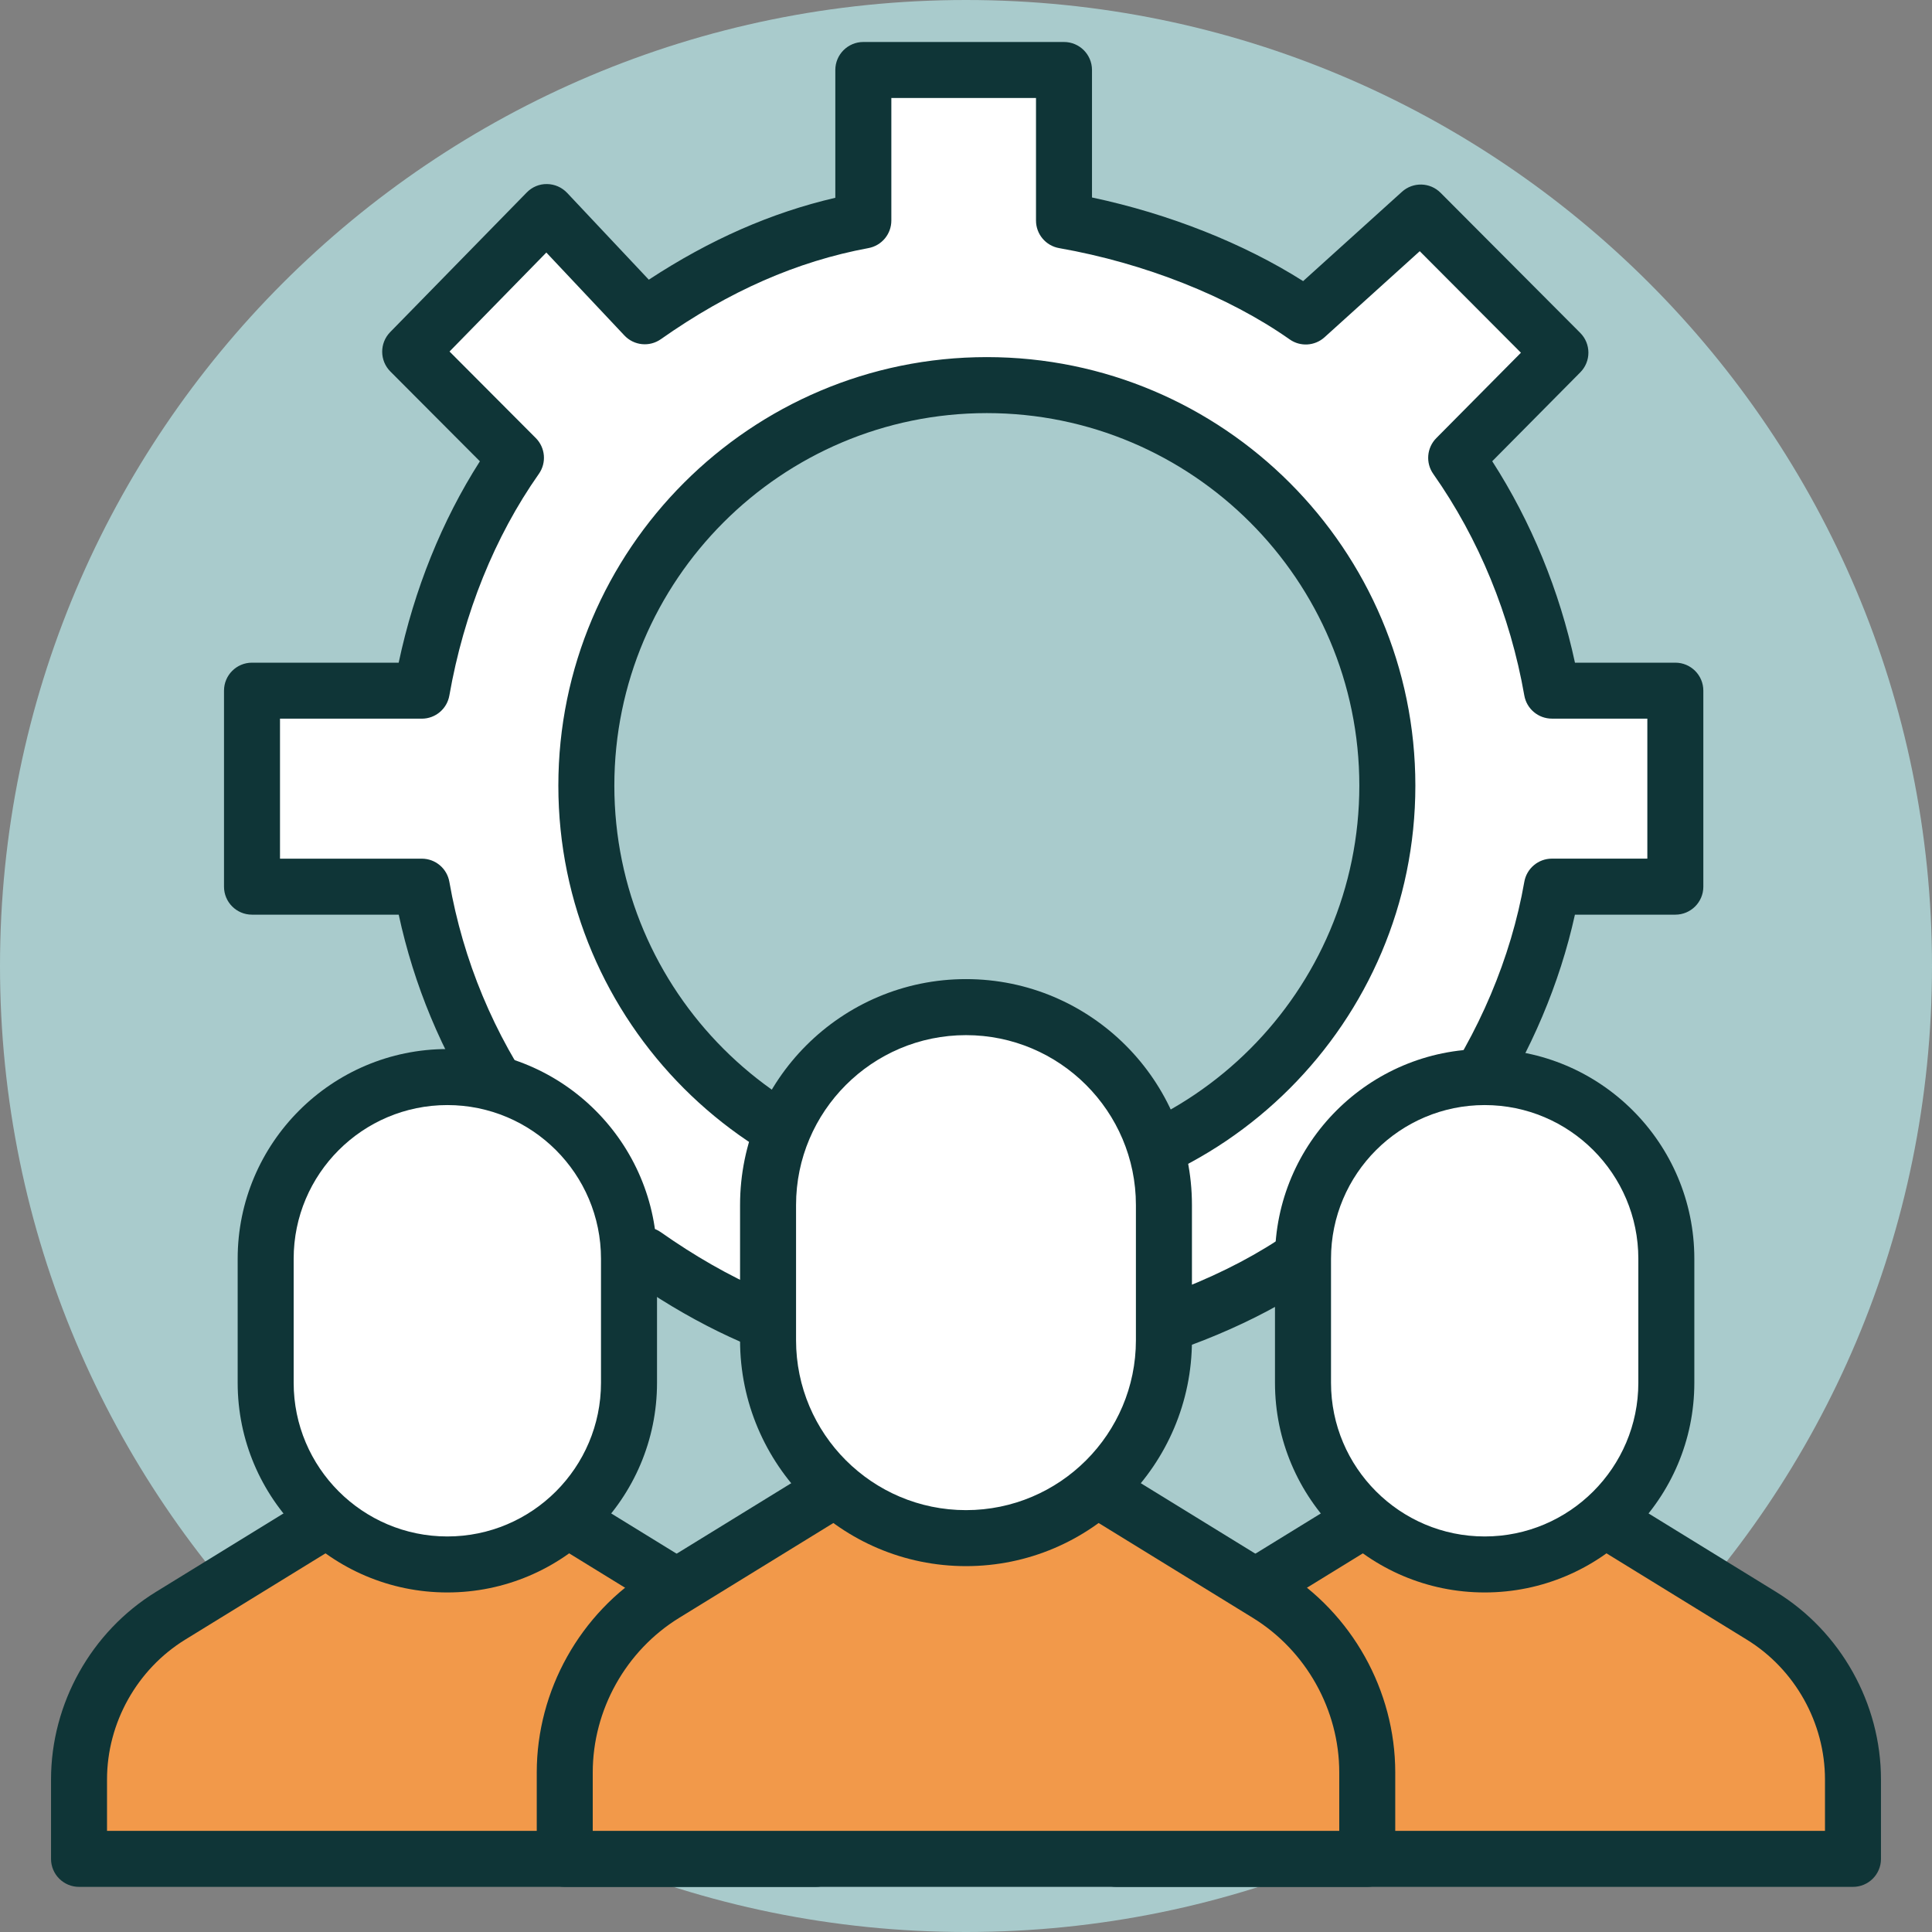
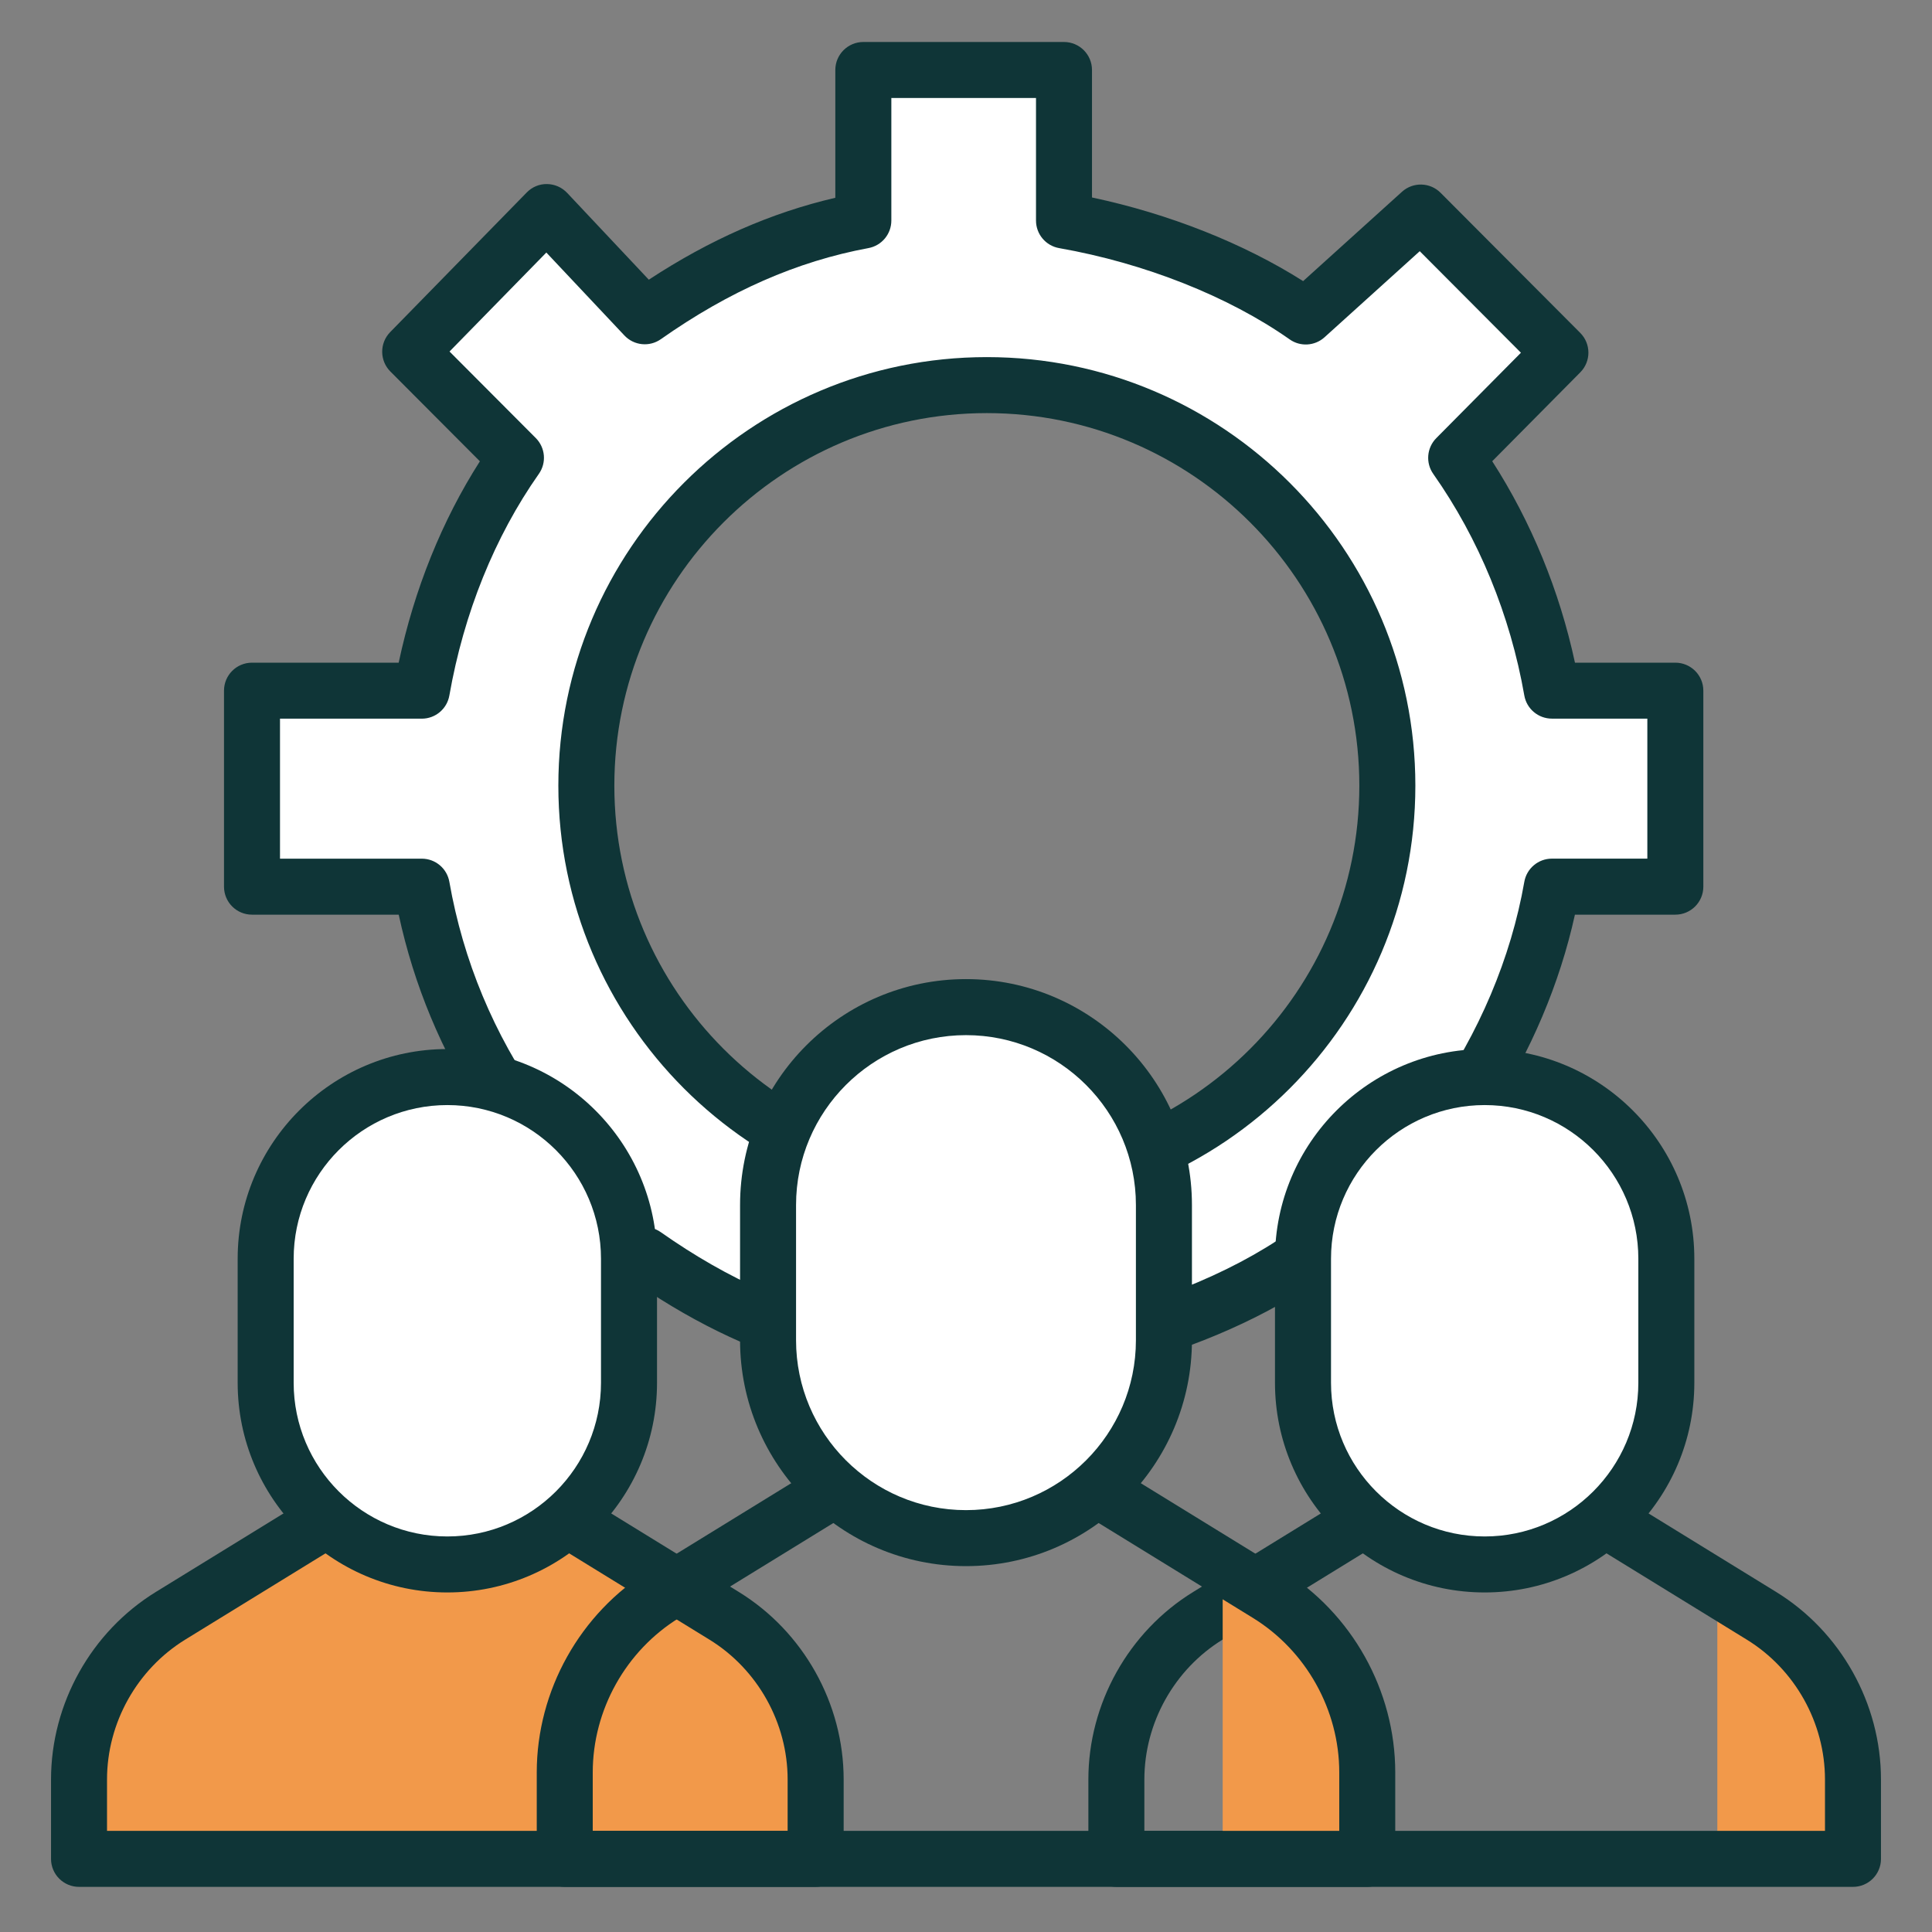
<svg xmlns="http://www.w3.org/2000/svg" width="56" height="56" viewBox="0 0 56 56" fill="none">
  <rect x="0" y="0" width="56" height="56" fill="#808080" stroke="none" />
  <g clip-path="url(#clip0_0_1888)">
-     <path d="M56 28C56 43.464 43.464 56 28 56C12.536 56 0 43.464 0 28C0 12.536 12.536 0 28 0C43.464 0 56 12.536 56 28Z" fill="#A9CBCC" />
    <path d="M48.56 25.701V20.019H44.753C44.326 17.584 43.359 15.346 41.979 13.385L44.999 10.394L40.952 6.361L37.733 9.389C35.771 8.009 33.275 7.049 30.84 6.623V2.029H25.024V6.623C22.589 7.049 20.535 8.016 18.574 9.397L15.676 6.377L11.689 10.424L14.74 13.385C13.36 15.346 12.423 17.584 11.996 20.019H7.304V25.701H11.996C12.423 28.27 13.39 30.515 14.77 32.476L11.75 35.537L15.798 39.605L18.574 36.595C20.535 37.976 22.589 38.953 25.024 39.38V43.42H30.84V39.38C33.275 38.953 35.771 37.986 37.733 36.605L40.853 39.626L44.95 35.578L41.954 32.476C43.334 30.515 44.326 28.27 44.753 25.701H48.56ZM28.375 34.61C21.963 34.61 16.765 29.412 16.765 23.001C16.765 16.59 21.963 11.392 28.375 11.392C34.786 11.392 39.983 16.59 39.983 23.001C39.983 29.412 34.786 34.61 28.375 34.61Z" fill="white" />
    <path d="M30.84 44.232H25.024C24.576 44.232 24.212 43.868 24.212 43.42V39.81C22.359 39.38 20.586 38.605 18.825 37.454L16.637 39.941C16.489 40.109 16.278 40.209 16.053 40.216C15.83 40.223 15.613 40.138 15.454 39.979L11.406 35.94C11.253 35.787 11.167 35.58 11.168 35.365C11.168 35.149 11.254 34.942 11.407 34.79L13.951 32.259C12.802 30.487 11.999 28.558 11.557 26.512H7.304C6.856 26.512 6.493 26.149 6.493 25.701V20.019C6.493 19.571 6.856 19.208 7.304 19.208H11.556C12.008 17.082 12.812 15.088 13.91 13.371L11.315 10.768C11.001 10.453 10.999 9.945 11.309 9.627L15.268 5.579C15.422 5.421 15.631 5.331 15.856 5.335C16.077 5.338 16.287 5.43 16.439 5.591L18.806 8.107C20.576 6.946 22.356 6.164 24.212 5.733V2.029C24.212 1.581 24.576 1.217 25.024 1.217H30.84C31.289 1.217 31.652 1.581 31.652 2.029V5.724C33.879 6.195 36.048 7.054 37.772 8.148L40.637 5.559C40.958 5.269 41.45 5.281 41.756 5.588L45.804 9.649C46.119 9.965 46.12 10.476 45.805 10.793L43.253 13.369C44.382 15.123 45.202 17.119 45.651 19.208H48.56C49.008 19.208 49.372 19.571 49.372 20.019V25.701C49.372 26.149 49.008 26.512 48.56 26.512H45.65C45.21 28.507 44.379 30.471 43.216 32.261L45.725 34.776C45.878 34.929 45.964 35.136 45.962 35.353C45.961 35.569 45.873 35.776 45.719 35.928L41.593 39.976C41.281 40.282 40.782 40.286 40.465 39.984L37.758 37.41C36.042 38.495 33.878 39.349 31.652 39.819V43.42C31.652 43.868 31.289 44.232 30.84 44.232ZM25.836 42.609H30.029V39.151C30.029 38.756 30.312 38.419 30.701 38.351C33.181 37.916 35.616 36.955 37.381 35.712C37.697 35.49 38.126 35.522 38.407 35.788L41.016 38.268L43.998 35.342L41.595 32.935C41.316 32.656 41.279 32.217 41.505 31.894C42.871 29.954 43.797 27.764 44.183 25.56C44.251 25.172 44.589 24.888 44.983 24.888H47.749V20.83H44.983C44.589 20.83 44.251 20.547 44.183 20.159C43.775 17.83 42.863 15.61 41.544 13.737C41.318 13.416 41.355 12.978 41.632 12.699L44.085 10.224L41.152 7.281L38.392 9.776C38.111 10.03 37.69 10.056 37.381 9.837C35.608 8.59 33.173 7.626 30.701 7.192C30.312 7.124 30.029 6.787 30.029 6.393V2.841H25.836V6.393C25.836 6.784 25.557 7.12 25.172 7.191C23.102 7.575 21.134 8.439 19.156 9.831C18.826 10.064 18.374 10.018 18.098 9.723L15.836 7.32L13.03 10.189L15.53 12.697C15.808 12.976 15.846 13.415 15.618 13.737C14.34 15.554 13.443 17.775 13.025 20.159C12.957 20.548 12.62 20.831 12.226 20.831H8.116V24.889H12.226C12.62 24.889 12.957 25.172 13.025 25.561C13.426 27.844 14.313 29.976 15.664 31.894C15.891 32.218 15.852 32.658 15.572 32.937L13.129 35.366L15.989 38.22L18.079 35.844C18.353 35.533 18.817 35.478 19.156 35.717C21.128 37.105 23.096 37.967 25.172 38.352C25.557 38.423 25.836 38.759 25.836 39.15V42.609ZM28.604 35.192C21.756 35.192 16.184 29.621 16.184 22.772C16.184 15.923 21.756 10.351 28.604 10.351C35.453 10.351 41.025 15.923 41.025 22.772C41.025 29.621 35.453 35.192 28.604 35.192ZM28.604 11.974C22.65 11.974 17.807 16.818 17.807 22.772C17.807 28.726 22.651 33.569 28.604 33.569C34.558 33.569 39.401 28.726 39.401 22.772C39.401 16.818 34.558 11.974 28.604 11.974Z" fill="#0F3537" />
-     <path d="M32.358 53.881V51.581C32.358 49.645 33.362 47.848 35.011 46.834L41.359 42.929H44.709L51.057 46.834C52.705 47.848 53.709 49.645 53.709 51.581V53.881H32.358Z" fill="#F2994A" />
    <path d="M50.907 46.792L49.778 46.1V53.836H53.565V51.538C53.565 49.603 52.556 47.806 50.907 46.792Z" fill="#F2994A" />
    <path d="M53.709 54.692H32.358C31.91 54.692 31.547 54.329 31.547 53.881V51.581C31.547 49.379 32.711 47.296 34.586 46.143L40.934 42.238C41.061 42.16 41.208 42.118 41.359 42.118H44.709C44.859 42.118 45.007 42.16 45.135 42.238L51.482 46.143C53.357 47.296 54.521 49.379 54.521 51.581V53.881C54.521 54.329 54.158 54.692 53.709 54.692ZM33.17 53.069H52.898V51.581C52.898 49.939 52.03 48.386 50.632 47.526L44.48 43.742H41.588L35.437 47.525C34.039 48.386 33.17 49.939 33.17 51.581V53.069Z" fill="#0F3537" />
    <path d="M43.034 45.347C40.126 45.347 37.768 42.989 37.768 40.081V36.485C37.768 33.577 40.126 31.219 43.034 31.219C45.942 31.219 48.3 33.577 48.3 36.485V40.081C48.3 42.989 45.942 45.347 43.034 45.347Z" fill="white" />
    <path d="M43.034 46.158C39.683 46.158 36.956 43.432 36.956 40.081V36.485C36.956 33.133 39.683 30.407 43.034 30.407C46.386 30.407 49.111 33.133 49.111 36.485V40.081C49.111 43.432 46.385 46.158 43.034 46.158ZM43.034 32.031C40.578 32.031 38.58 34.028 38.58 36.485V40.081C38.58 42.537 40.578 44.535 43.034 44.535C45.49 44.535 47.488 42.537 47.488 40.081V36.485C47.488 34.028 45.49 32.031 43.034 32.031Z" fill="#0F3537" />
    <path d="M2.291 53.881V51.581C2.291 49.645 3.294 47.848 4.943 46.834L11.291 42.929H14.641L20.989 46.834C22.637 47.848 23.641 49.645 23.641 51.581V53.881H2.291Z" fill="#F2994A" />
    <path d="M20.811 46.792L19.749 46.1V53.836H23.401V51.538C23.401 49.603 22.459 47.806 20.811 46.792Z" fill="#F2994A" />
    <path d="M23.641 54.692H2.291C1.843 54.692 1.479 54.329 1.479 53.881V51.581C1.479 49.379 2.644 47.296 4.518 46.143L10.866 42.238C10.994 42.16 11.14 42.118 11.291 42.118H14.642C14.792 42.118 14.939 42.16 15.067 42.238L21.414 46.143C23.289 47.296 24.454 49.379 24.454 51.581V53.881C24.453 54.329 24.09 54.692 23.641 54.692ZM3.102 53.069H22.83V51.581C22.83 49.939 21.962 48.386 20.564 47.526L14.412 43.742H11.52L5.369 47.525C3.971 48.386 3.102 49.939 3.102 51.581V53.069Z" fill="#0F3537" />
    <path d="M12.966 45.347C10.058 45.347 7.7 42.989 7.7 40.081V36.485C7.7 33.577 10.058 31.219 12.966 31.219C15.874 31.219 18.232 33.577 18.232 36.485V40.081C18.232 42.989 15.874 45.347 12.966 45.347Z" fill="white" />
    <path d="M12.966 46.158C9.615 46.158 6.889 43.432 6.889 40.081V36.485C6.889 33.133 9.615 30.407 12.966 30.407C16.317 30.407 19.044 33.133 19.044 36.485V40.081C19.044 43.432 16.317 46.158 12.966 46.158ZM12.966 32.031C10.51 32.031 8.512 34.028 8.512 36.485V40.081C8.512 42.537 10.51 44.535 12.966 44.535C15.423 44.535 17.42 42.537 17.42 40.081V36.485C17.42 34.028 15.423 32.031 12.966 32.031Z" fill="#0F3537" />
-     <path d="M16.37 53.881V51.374C16.37 49.266 17.463 47.309 19.259 46.204L26.175 41.95H29.825L36.74 46.204C38.536 47.309 39.63 49.266 39.63 51.374V53.881H16.37Z" fill="#F2994A" />
    <path d="M36.636 46.158L35.44 45.405V53.836H39.497V51.329C39.497 49.22 38.432 47.263 36.636 46.158Z" fill="#F2994A" />
    <path d="M39.63 54.692H16.37C15.922 54.692 15.558 54.329 15.558 53.881V51.375C15.558 49.002 16.814 46.756 18.835 45.513L25.75 41.259C25.877 41.181 26.025 41.139 26.175 41.139H29.825C29.975 41.139 30.122 41.181 30.25 41.259L37.166 45.513C39.186 46.756 40.442 49.002 40.442 51.375V53.881C40.442 54.329 40.079 54.692 39.63 54.692ZM17.181 53.069H38.819V51.375C38.819 49.562 37.859 47.846 36.315 46.895L29.596 42.762H26.404L19.685 46.895C18.14 47.846 17.181 49.562 17.181 51.375V53.069Z" fill="#0F3537" />
    <path d="M28 44.584C24.831 44.584 22.263 42.015 22.263 38.847V34.929C22.263 31.761 24.831 29.192 28 29.192C31.169 29.192 33.737 31.761 33.737 34.929V38.847C33.737 42.015 31.169 44.584 28 44.584Z" fill="white" />
    <path d="M28 45.395C24.389 45.395 21.451 42.458 21.451 38.847V34.929C21.451 31.318 24.389 28.38 28 28.38C31.611 28.38 34.549 31.318 34.549 34.929V38.847C34.549 42.458 31.611 45.395 28 45.395ZM28 30.004C25.284 30.004 23.074 32.213 23.074 34.929V38.847C23.074 41.563 25.284 43.772 28 43.772C30.716 43.772 32.925 41.563 32.925 38.847V34.929C32.925 32.213 30.716 30.004 28 30.004Z" fill="#0F3537" />
  </g>
  <defs>
    <clipPath id="clip0_0_1888">
      <rect width="56" height="56" fill="white" />
    </clipPath>
  </defs>
</svg>